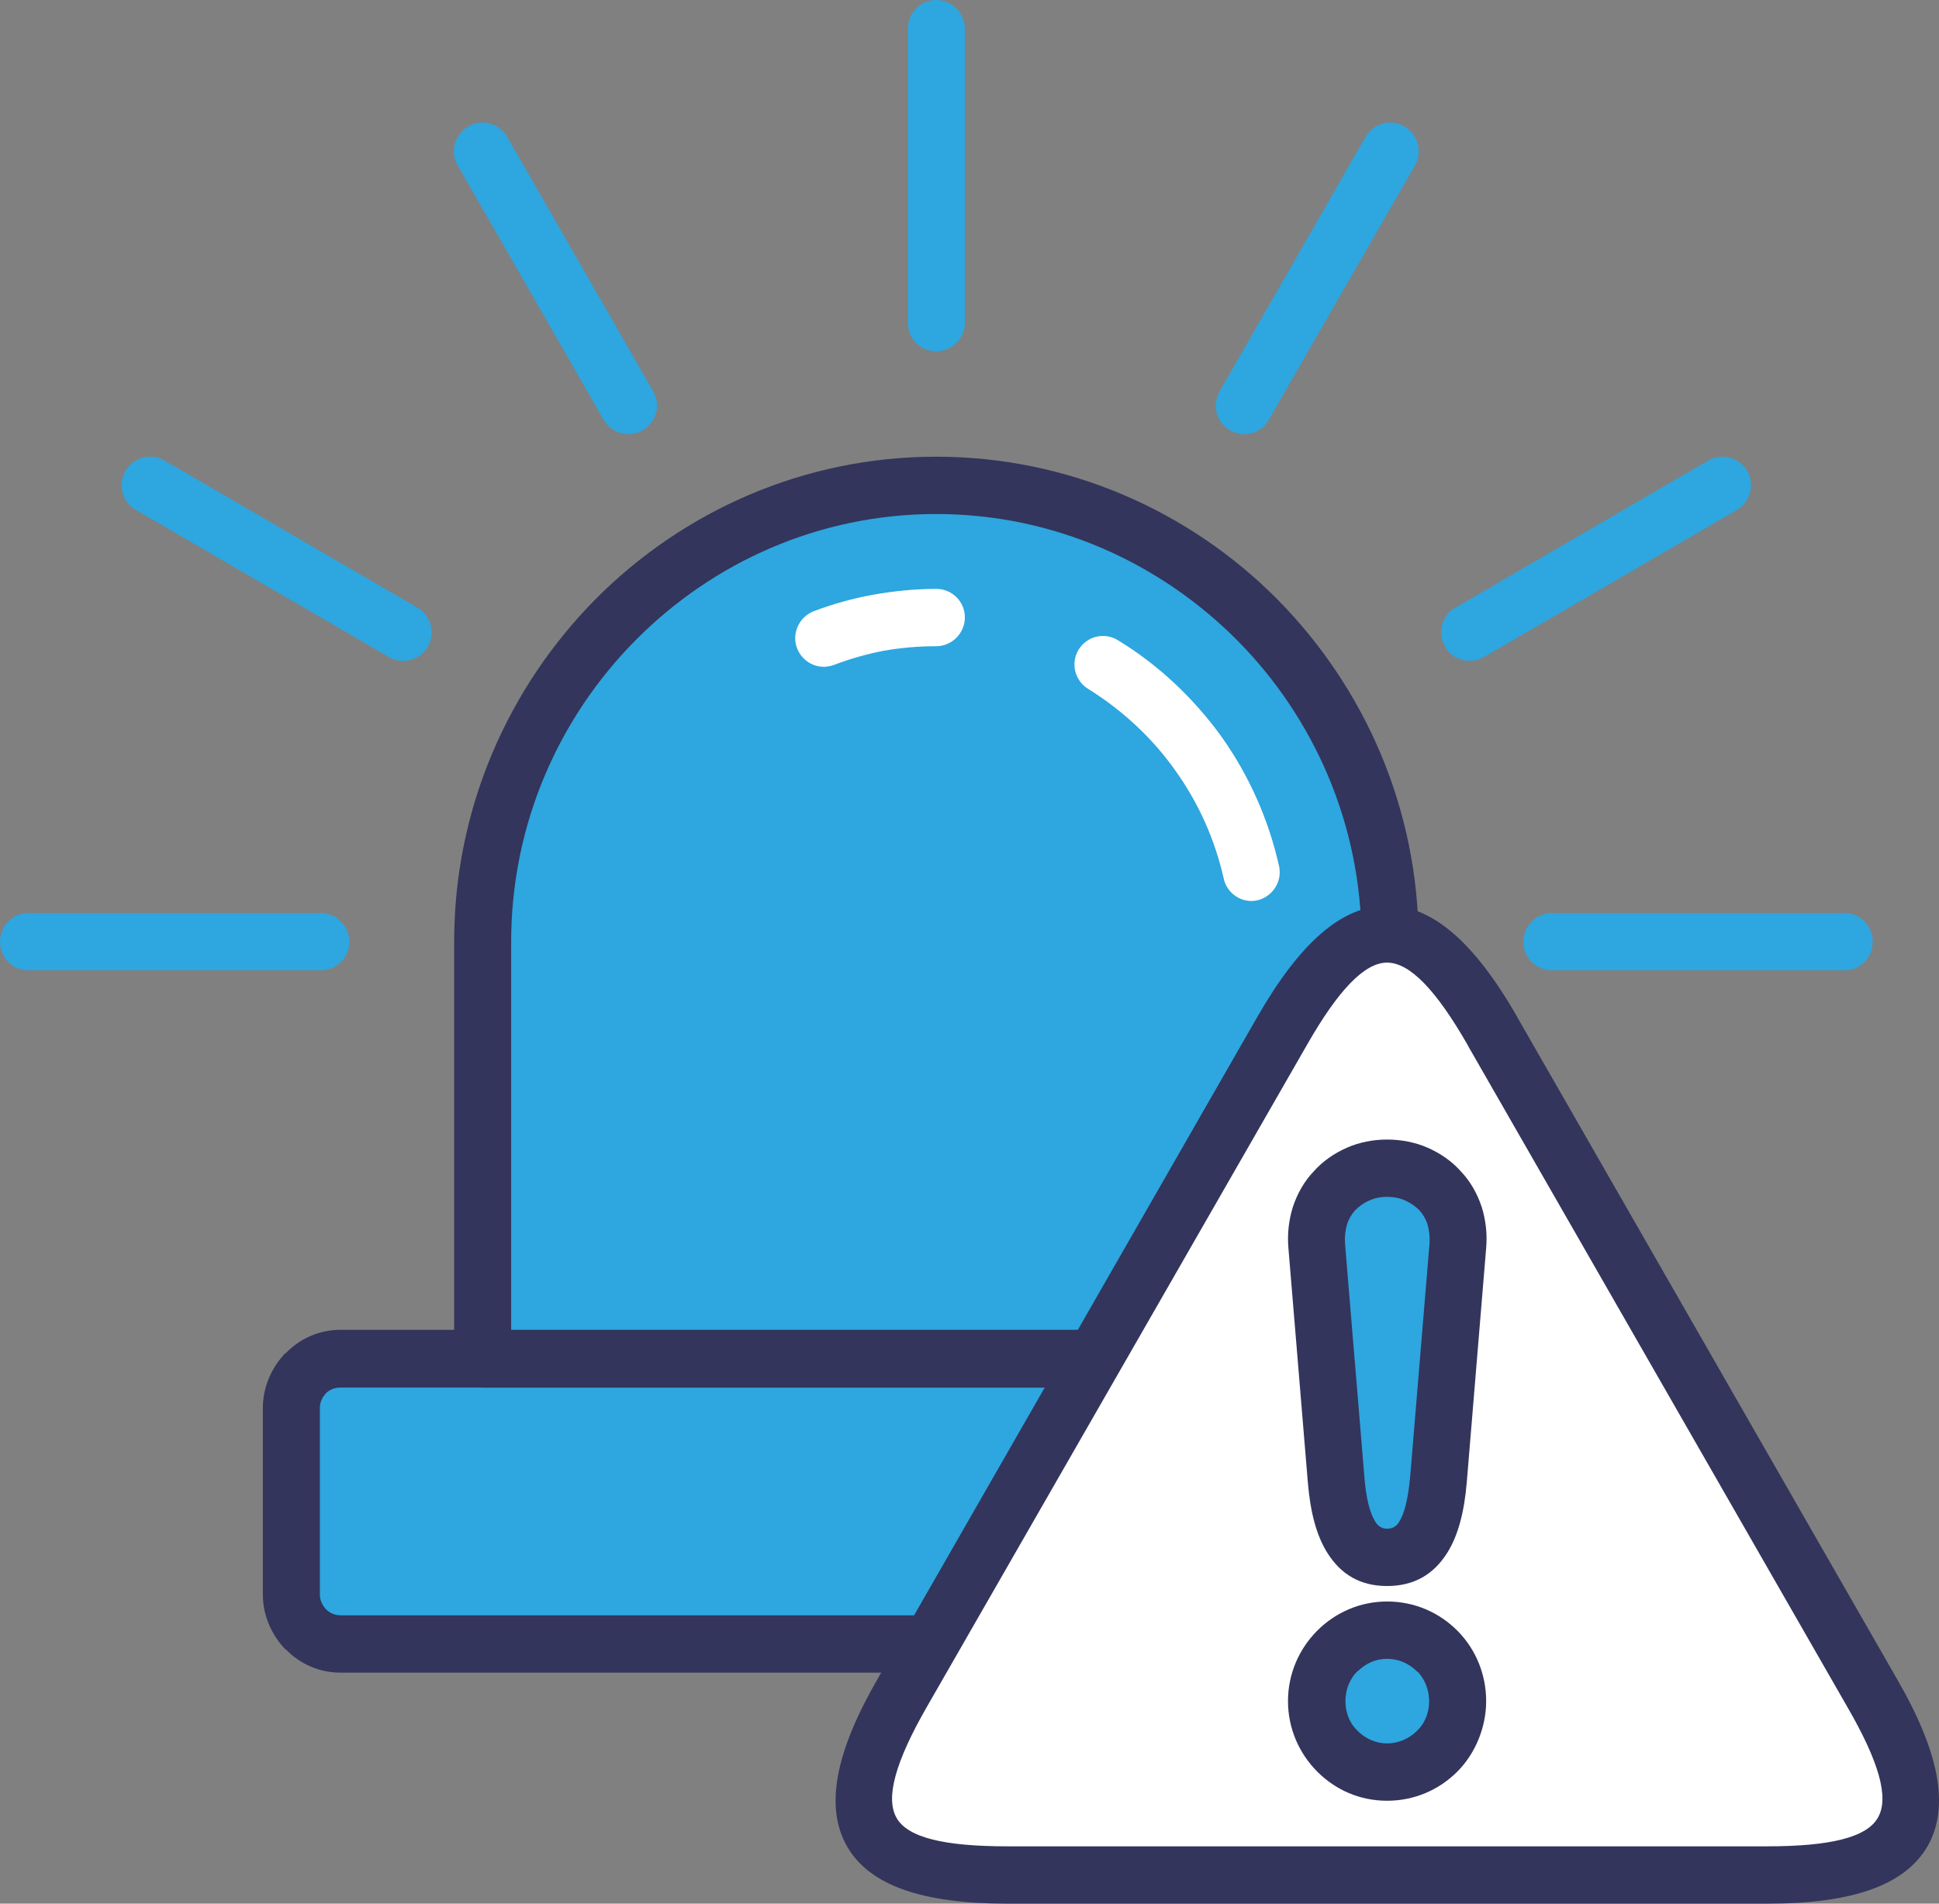
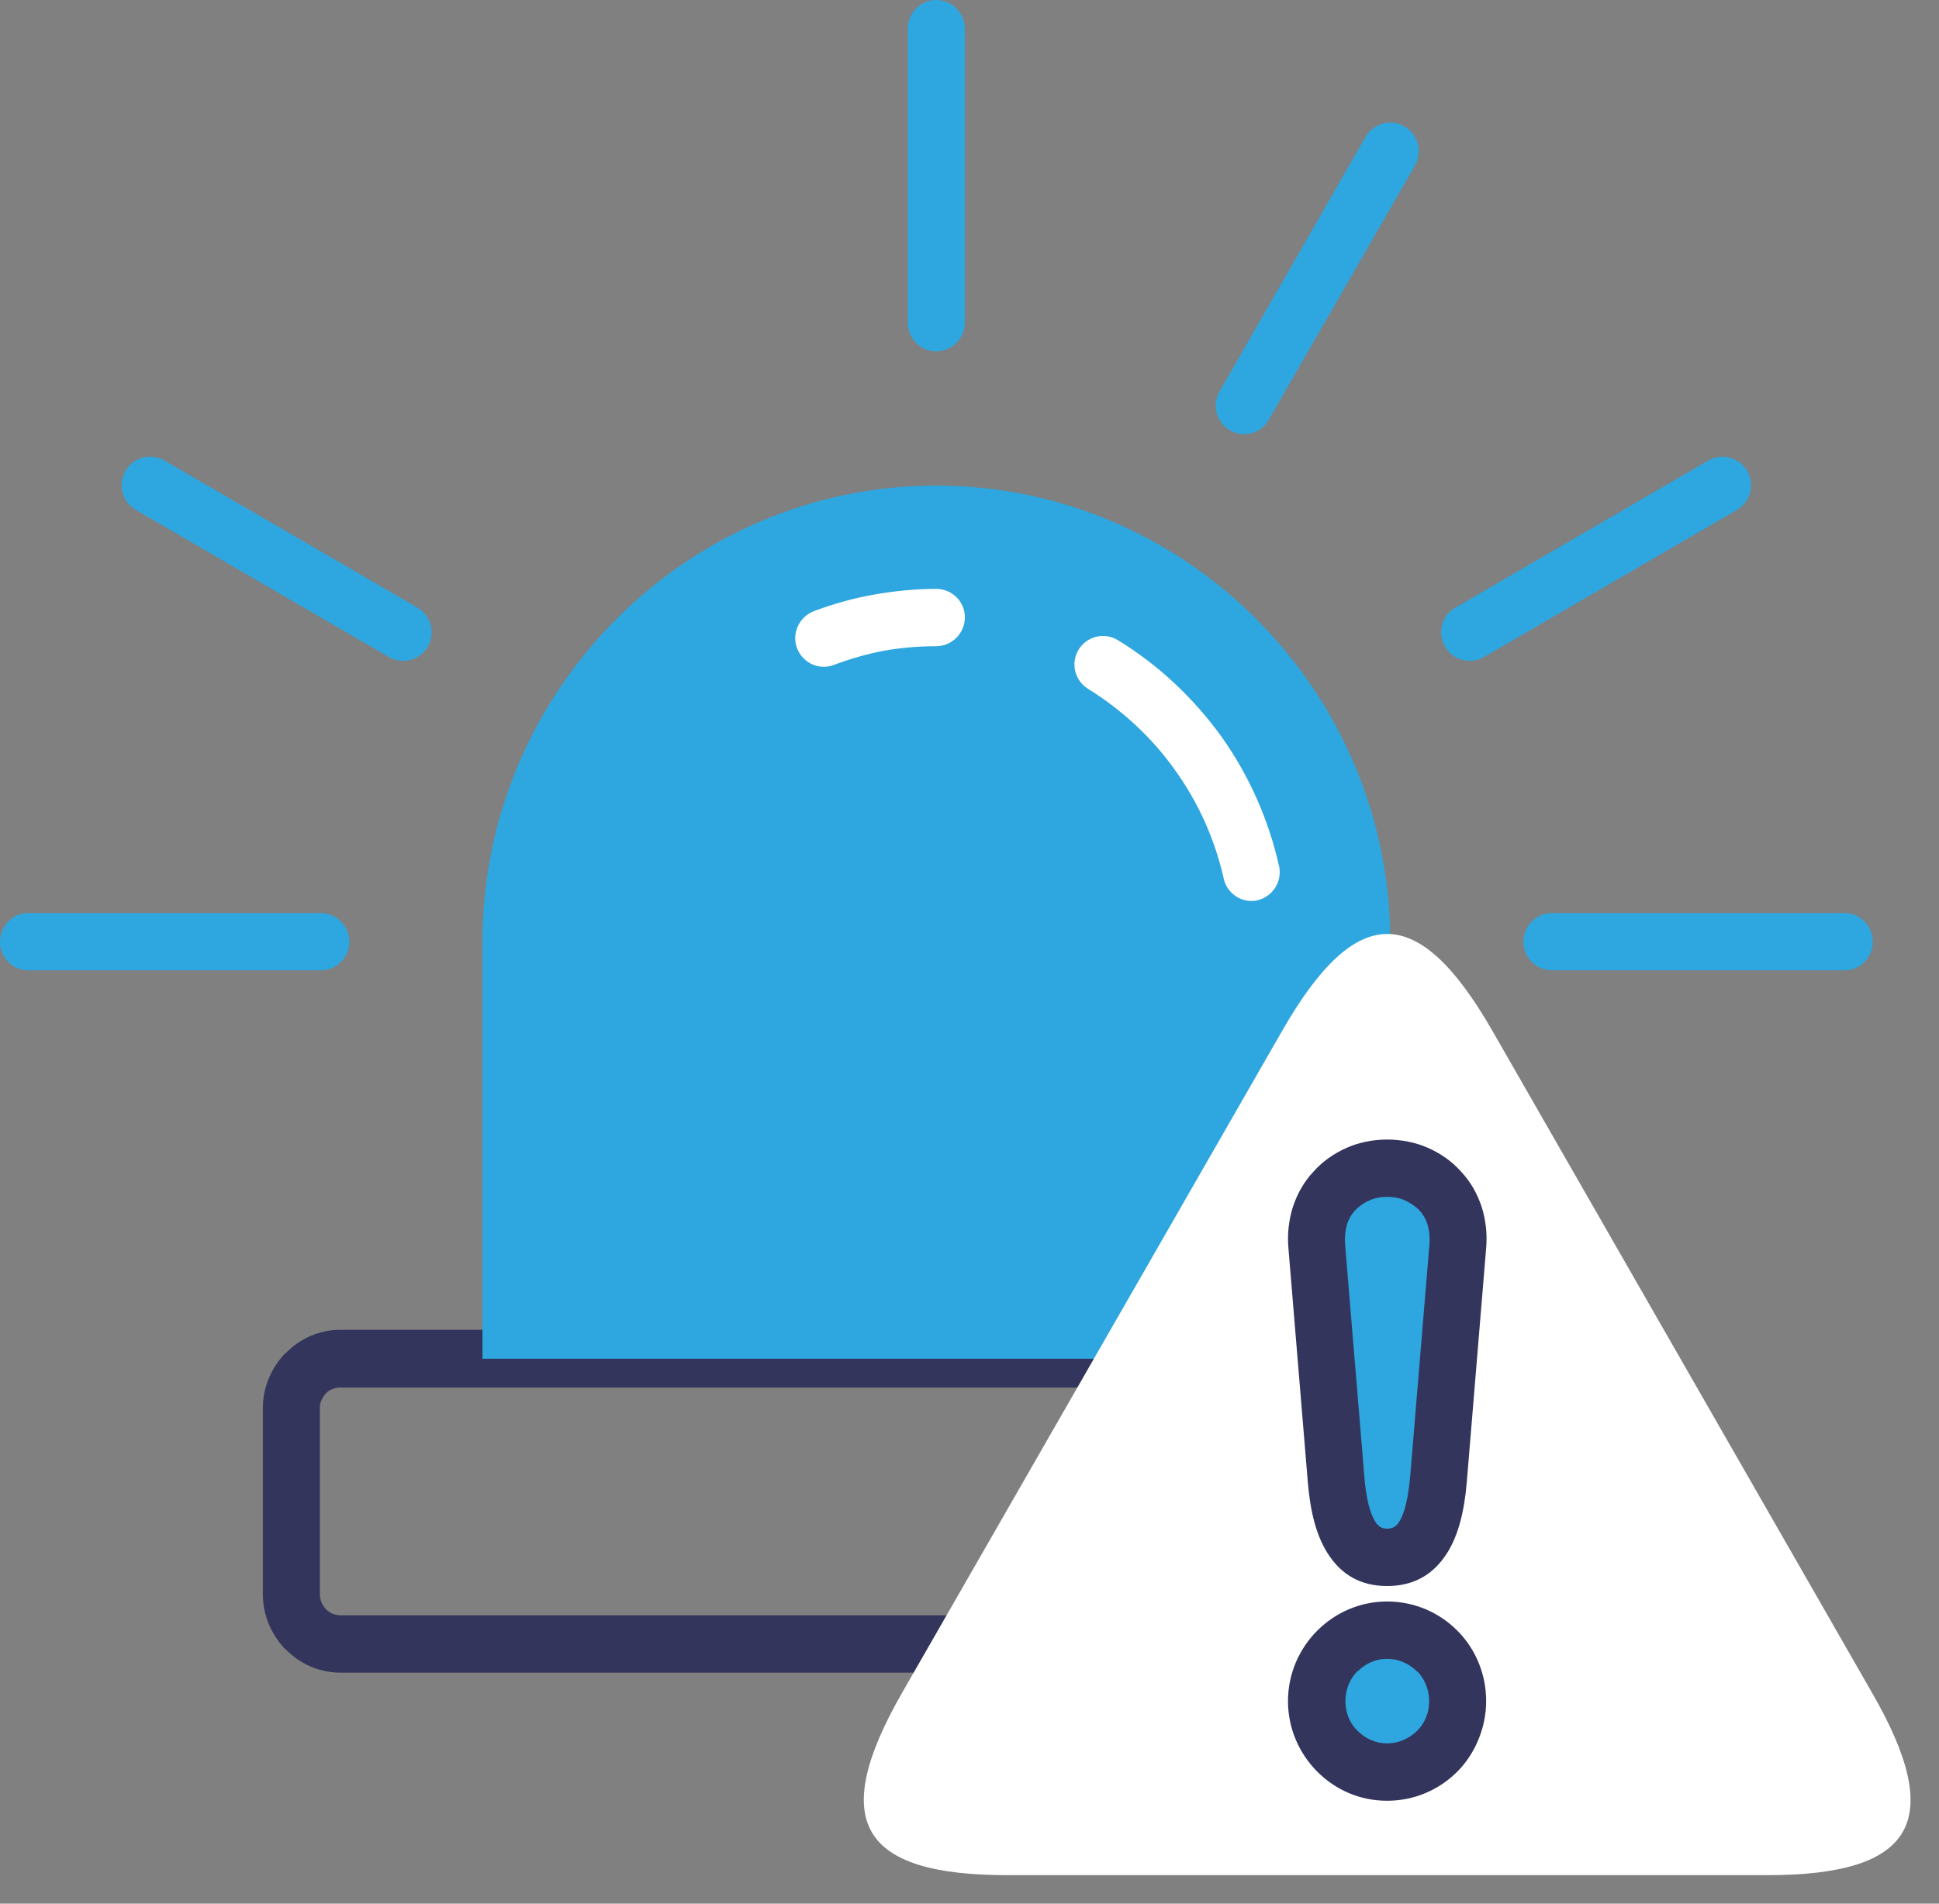
<svg xmlns="http://www.w3.org/2000/svg" width="55" height="54" viewBox="0 0 55 54" fill="none">
  <rect x="0" y="0" width="55" height="54" fill="#808080" stroke="none" />
  <g clip-path="url(#clip0_3128_3427)">
-     <path fill-rule="evenodd" clip-rule="evenodd" d="M9.658 38.541H43.463C44.232 38.541 44.851 39.176 44.851 39.938V45.232C44.851 45.994 44.232 46.628 43.463 46.628H9.658C8.889 46.628 8.27 45.994 8.27 45.232V39.938C8.27 39.176 8.89 38.541 9.658 38.541Z" fill="#2EA6DF" />
    <path d="M9.658 37.722H43.463C44.059 37.722 44.61 37.976 45.011 38.38C45.413 38.784 45.666 39.338 45.666 39.937V45.232C45.666 45.832 45.413 46.386 45.011 46.79C44.61 47.194 44.059 47.447 43.463 47.447H9.658C9.05 47.447 8.5 47.194 8.11 46.79H8.098C7.708 46.386 7.456 45.832 7.456 45.232V39.937C7.456 39.337 7.708 38.784 8.098 38.38H8.11C8.5 37.976 9.051 37.722 9.658 37.722ZM43.463 39.361H9.658C9.497 39.361 9.349 39.418 9.245 39.522C9.142 39.638 9.073 39.775 9.073 39.937V45.232C9.073 45.394 9.142 45.532 9.245 45.648C9.349 45.752 9.497 45.821 9.658 45.821H43.463C43.623 45.821 43.772 45.752 43.876 45.648C43.979 45.532 44.048 45.394 44.048 45.232V39.937C44.048 39.775 43.979 39.638 43.876 39.522C43.772 39.418 43.623 39.361 43.463 39.361Z" fill="#33355C" />
    <path fill-rule="evenodd" clip-rule="evenodd" d="M26.554 13.774C33.643 13.774 39.436 19.6 39.436 26.718V38.542H13.685V26.718C13.685 19.6 19.478 13.774 26.555 13.774H26.554Z" fill="#2EA6DF" />
-     <path d="M26.554 12.955C30.317 12.955 33.747 14.501 36.224 16.992C38.701 19.496 40.239 22.934 40.239 26.717V38.541C40.239 38.991 39.883 39.361 39.435 39.361H13.685C13.238 39.361 12.882 38.991 12.882 38.541V26.717C12.882 22.933 14.419 19.495 16.897 16.992C19.374 14.501 22.792 12.955 26.555 12.955H26.554ZM35.077 18.146C32.886 15.954 29.881 14.581 26.554 14.581C23.228 14.581 20.222 15.954 18.043 18.146C15.852 20.349 14.499 23.384 14.499 26.717V37.722H38.621V26.717C38.621 23.383 37.268 20.349 35.077 18.146Z" fill="#33355C" />
    <path d="M36.282 24.571C36.374 25.01 36.099 25.436 35.662 25.54C35.238 25.633 34.803 25.356 34.71 24.918C34.458 23.799 33.987 22.761 33.333 21.849C32.68 20.926 31.831 20.142 30.866 19.542C30.488 19.311 30.362 18.815 30.591 18.434C30.832 18.042 31.325 17.927 31.704 18.157C32.862 18.861 33.86 19.807 34.652 20.903C35.421 21.987 35.982 23.233 36.281 24.571H36.282ZM26.555 16.704C27.002 16.704 27.369 17.062 27.369 17.512C27.369 17.961 27.002 18.331 26.555 18.331C26.038 18.331 25.545 18.377 25.075 18.458C24.594 18.55 24.111 18.688 23.653 18.862C23.228 19.023 22.77 18.804 22.609 18.389C22.449 17.974 22.666 17.501 23.079 17.339C23.63 17.132 24.203 16.97 24.788 16.867C25.373 16.763 25.97 16.705 26.555 16.705V16.704Z" fill="white" />
    <path d="M27.369 9.159C27.369 9.598 27.002 9.967 26.554 9.967C26.107 9.967 25.751 9.598 25.751 9.159V0.819C25.751 0.369 26.107 0 26.554 0C27.002 0 27.369 0.369 27.369 0.819V9.159Z" fill="#2EA6DF" />
-     <path d="M18.526 11.098C18.755 11.49 18.617 11.986 18.227 12.205C17.849 12.436 17.356 12.298 17.126 11.917L12.985 4.695C12.756 4.303 12.893 3.807 13.283 3.588C13.662 3.357 14.155 3.495 14.385 3.876L18.526 11.098Z" fill="#2EA6DF" />
    <path d="M11.838 17.235C12.228 17.454 12.355 17.95 12.136 18.342C11.919 18.723 11.425 18.862 11.036 18.642L3.855 14.466C3.465 14.247 3.338 13.751 3.557 13.359C3.775 12.978 4.268 12.839 4.658 13.059L11.839 17.235H11.838Z" fill="#2EA6DF" />
    <path d="M9.096 25.898C9.543 25.898 9.911 26.268 9.911 26.718C9.911 27.168 9.543 27.525 9.096 27.525H0.803C0.356 27.525 0 27.168 0 26.718C0 26.268 0.355 25.898 0.803 25.898H9.096Z" fill="#2EA6DF" />
-     <path d="M35.984 11.917C35.766 12.298 35.273 12.436 34.883 12.205C34.504 11.987 34.367 11.49 34.596 11.098L38.737 3.876C38.966 3.495 39.46 3.357 39.838 3.588C40.228 3.807 40.354 4.303 40.136 4.695L35.983 11.917H35.984Z" fill="#2EA6DF" />
+     <path d="M35.984 11.917C35.766 12.298 35.273 12.436 34.883 12.205C34.504 11.987 34.367 11.49 34.596 11.098L38.737 3.876C38.966 3.495 39.46 3.357 39.838 3.588C40.228 3.807 40.354 4.303 40.136 4.695L35.983 11.917Z" fill="#2EA6DF" />
    <path d="M42.086 18.642C41.696 18.862 41.202 18.723 40.985 18.342C40.767 17.95 40.893 17.454 41.283 17.235L48.463 13.059C48.842 12.839 49.335 12.979 49.565 13.359C49.782 13.751 49.645 14.247 49.266 14.466L42.086 18.642Z" fill="#2EA6DF" />
    <path d="M44.025 27.525C43.578 27.525 43.21 27.167 43.21 26.717C43.21 26.267 43.578 25.898 44.025 25.898H52.318C52.765 25.898 53.121 26.267 53.121 26.717C53.121 27.167 52.766 27.525 52.318 27.525H44.025Z" fill="#2EA6DF" />
    <path fill-rule="evenodd" clip-rule="evenodd" d="M42.327 29.232L53.098 48.013C55.186 51.636 54.337 53.192 50.127 53.192H28.574C24.398 53.192 23.492 51.67 25.591 48.013L36.374 29.232C38.462 25.598 40.217 25.564 42.327 29.232Z" fill="white" />
-     <path d="M43.05 28.875L53.798 47.609C55.003 49.686 55.312 51.243 54.681 52.361C54.038 53.48 52.547 54 50.127 54H28.574C26.176 54 24.673 53.492 24.031 52.384C23.389 51.266 23.688 49.708 24.903 47.609L35.674 28.829C36.878 26.741 38.06 25.691 39.345 25.691C40.618 25.68 41.811 26.718 43.027 28.829L43.05 28.875ZM52.398 48.417L41.65 29.683L41.627 29.637C40.733 28.079 39.987 27.306 39.345 27.306C38.702 27.306 37.957 28.091 37.074 29.637L26.291 48.417C25.397 49.974 25.11 51.001 25.43 51.566C25.752 52.132 26.796 52.374 28.574 52.374H50.127C51.916 52.374 52.96 52.12 53.27 51.555C53.592 50.99 53.293 49.963 52.398 48.417V48.417Z" fill="#33355C" />
    <path fill-rule="evenodd" clip-rule="evenodd" d="M37.9 41.979C37.808 40.872 37.716 39.765 37.624 38.657C37.532 37.549 37.441 36.442 37.349 35.334C37.303 34.722 37.487 34.181 37.843 33.777C38.209 33.384 38.748 33.131 39.345 33.131C39.941 33.131 40.492 33.384 40.859 33.777C41.214 34.181 41.398 34.722 41.352 35.334C41.26 36.441 41.168 37.549 41.077 38.657C40.985 39.764 40.893 40.871 40.801 41.979C40.687 43.387 40.262 44.171 39.345 44.171C38.439 44.171 38.014 43.387 37.9 41.979Z" fill="#2EA6DF" />
    <path d="M37.097 42.049L36.546 35.404C36.511 35.001 36.557 34.608 36.672 34.239C36.798 33.858 36.993 33.513 37.257 33.236C37.51 32.947 37.842 32.716 38.209 32.555C38.553 32.405 38.943 32.325 39.345 32.325C39.746 32.325 40.148 32.405 40.492 32.555C40.859 32.716 41.192 32.947 41.444 33.236C41.708 33.513 41.903 33.858 42.029 34.239C42.144 34.609 42.19 35.001 42.155 35.404L41.605 42.049C41.535 42.879 41.364 43.549 41.054 44.044C40.664 44.667 40.102 44.99 39.345 44.99C38.588 44.99 38.037 44.667 37.647 44.044C37.337 43.549 37.166 42.879 37.097 42.049ZM38.427 38.588L38.702 41.91C38.749 42.487 38.851 42.914 39.012 43.168C39.092 43.295 39.196 43.364 39.345 43.364C39.505 43.364 39.609 43.295 39.689 43.168C39.849 42.914 39.941 42.487 39.998 41.91L40.549 35.266C40.56 35.069 40.538 34.897 40.492 34.735C40.446 34.585 40.366 34.447 40.262 34.332C40.147 34.216 40.01 34.124 39.861 34.055C39.712 33.986 39.54 33.951 39.344 33.951C39.161 33.951 38.988 33.985 38.839 34.055C38.679 34.124 38.553 34.216 38.438 34.332C38.334 34.447 38.254 34.585 38.208 34.735C38.162 34.897 38.139 35.07 38.151 35.266L38.426 38.588H38.427Z" fill="#33355C" />
    <path fill-rule="evenodd" clip-rule="evenodd" d="M39.345 50.262C40.458 50.262 41.352 49.362 41.352 48.255C41.352 47.147 40.458 46.247 39.345 46.247C38.232 46.247 37.349 47.147 37.349 48.255C37.349 49.362 38.244 50.262 39.345 50.262Z" fill="#2EA6DF" />
    <path d="M39.345 45.429C40.125 45.429 40.824 45.74 41.341 46.26L41.386 46.306C41.868 46.813 42.155 47.506 42.155 48.255C42.155 49.005 41.845 49.743 41.341 50.251C40.824 50.77 40.124 51.081 39.345 51.081C38.565 51.081 37.876 50.77 37.36 50.251C36.856 49.743 36.534 49.039 36.534 48.255C36.534 47.471 36.856 46.767 37.36 46.26C37.877 45.741 38.577 45.429 39.345 45.429ZM40.194 47.413C39.975 47.194 39.677 47.055 39.345 47.055C39.012 47.055 38.725 47.194 38.507 47.413V47.402C38.29 47.62 38.163 47.92 38.163 48.255C38.163 48.59 38.289 48.89 38.507 49.098C38.725 49.316 39.023 49.455 39.345 49.455C39.666 49.455 39.975 49.316 40.194 49.098C40.412 48.89 40.538 48.59 40.538 48.255C40.538 47.944 40.423 47.656 40.228 47.436L40.194 47.413Z" fill="#33355C" />
  </g>
  <defs>
    <clipPath id="clip0_3128_3427">
      <rect width="55" height="54" fill="white" />
    </clipPath>
  </defs>
</svg>